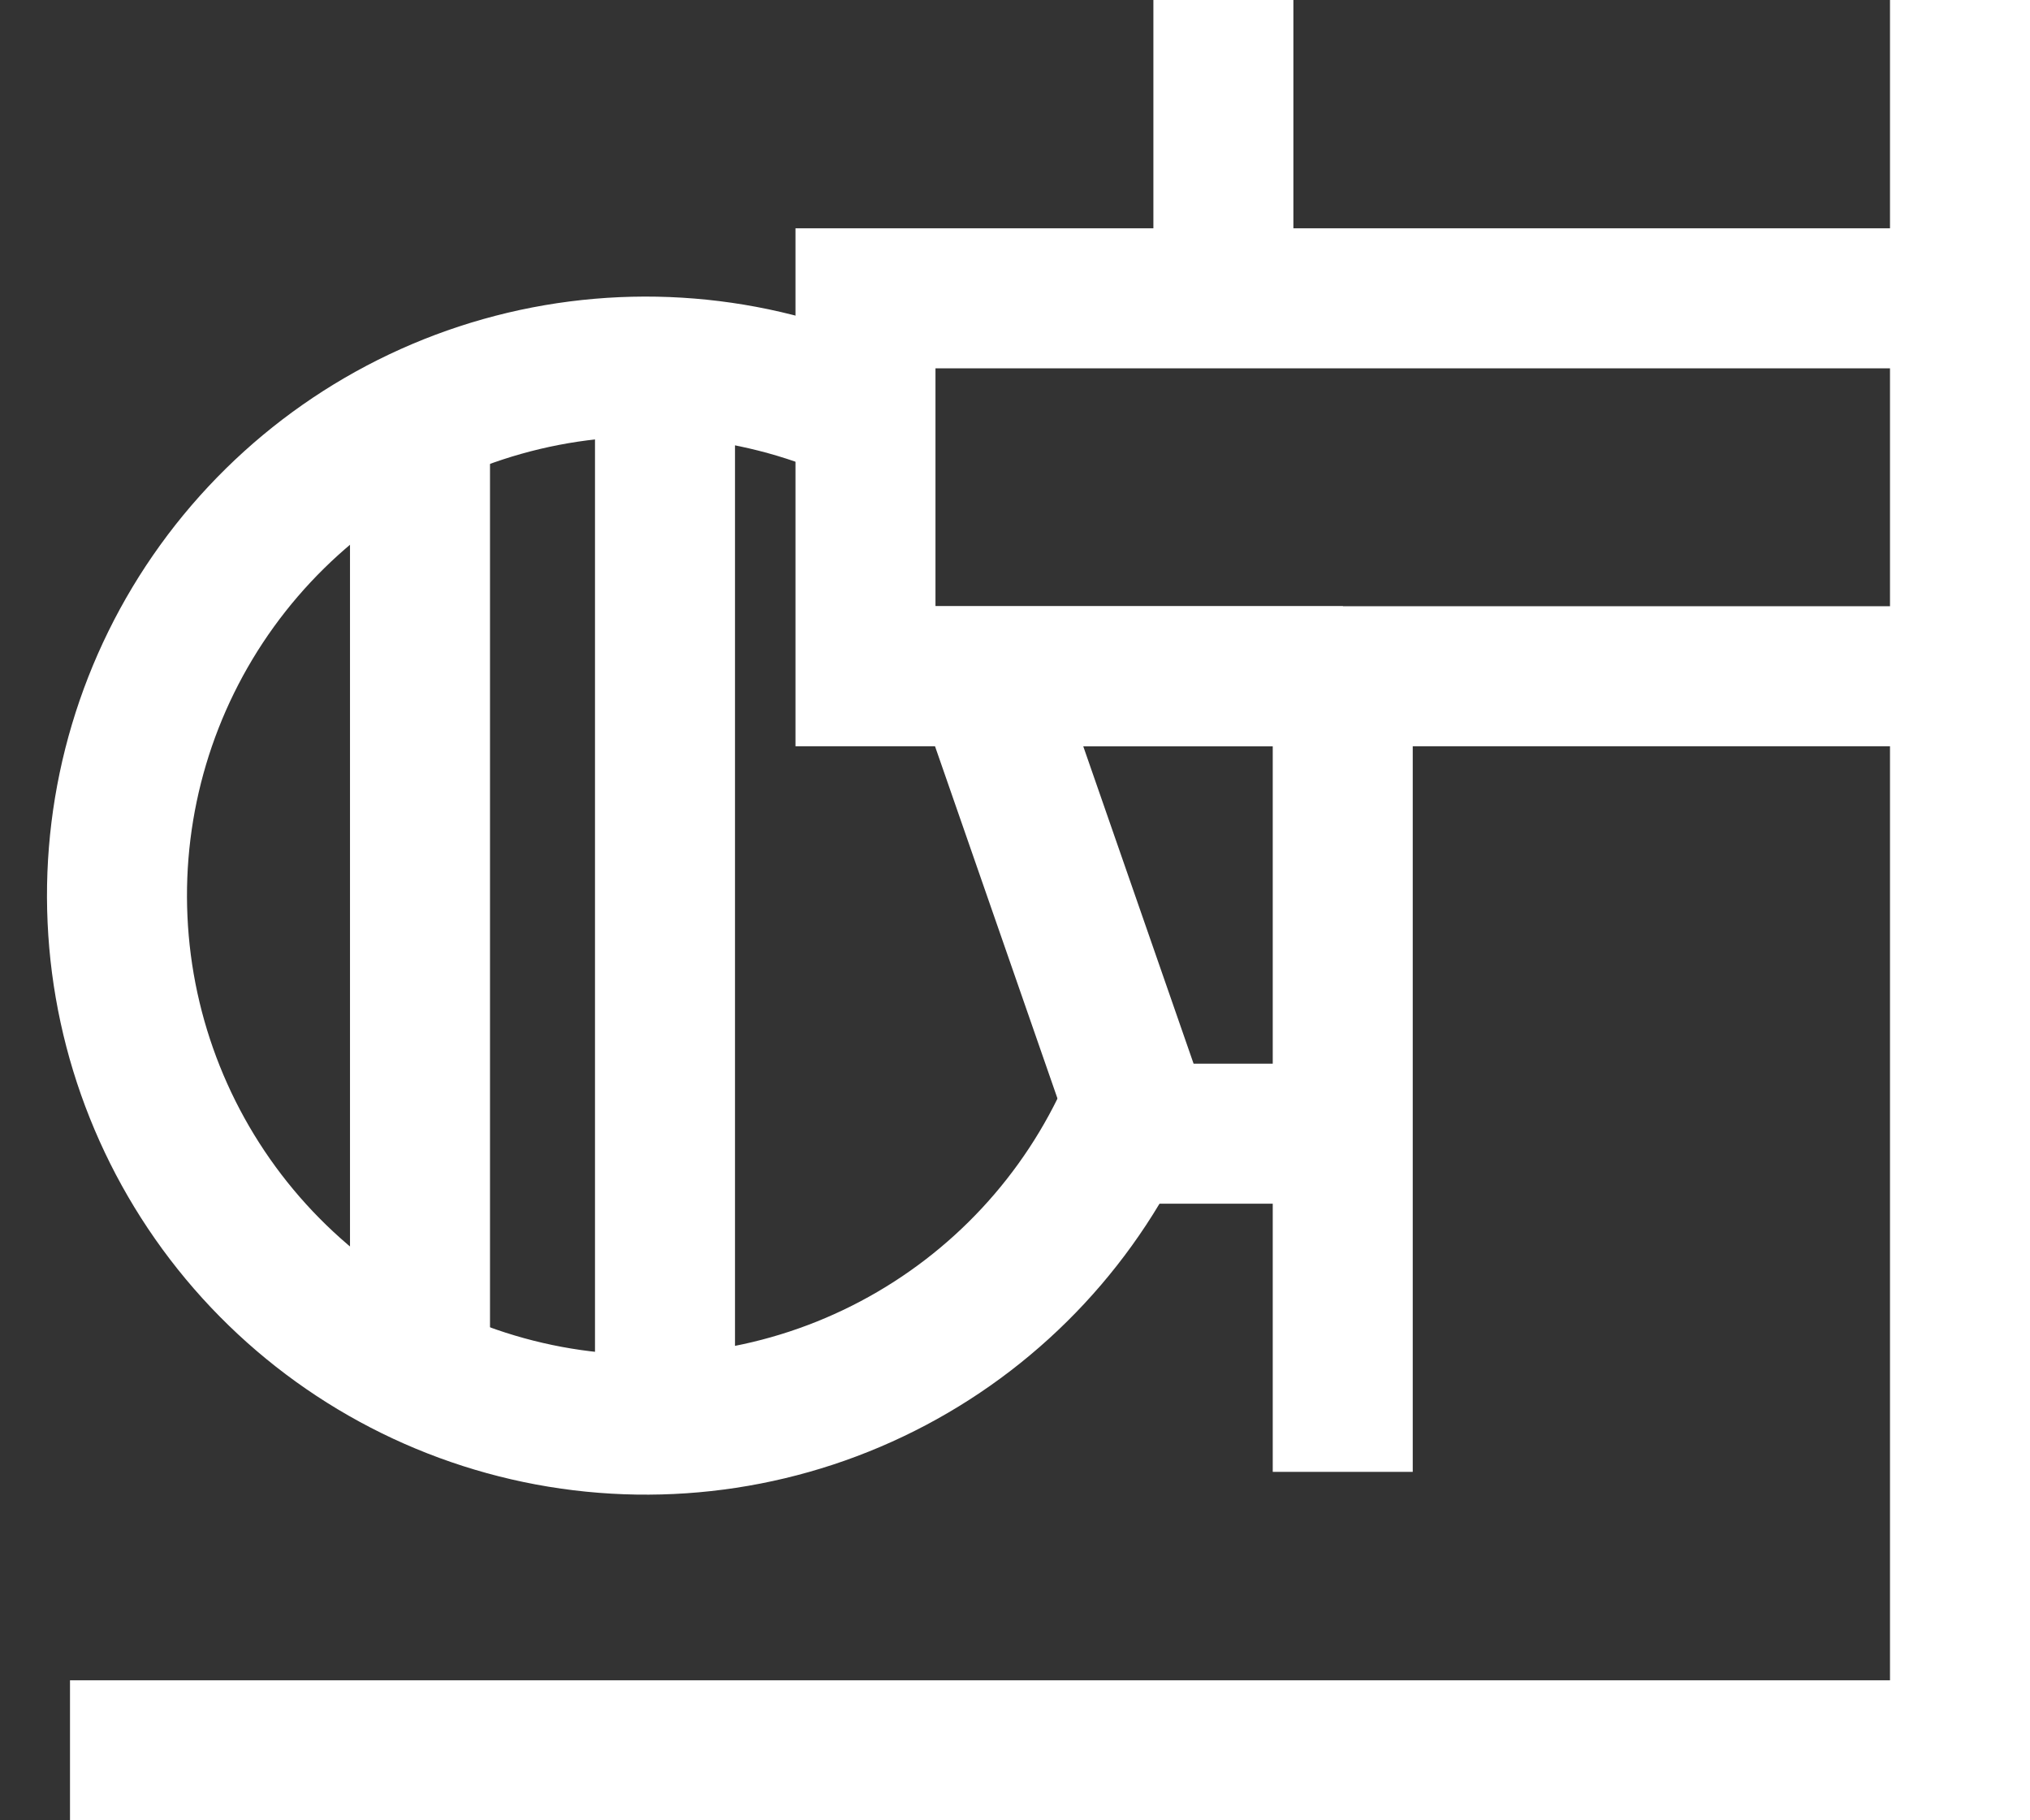
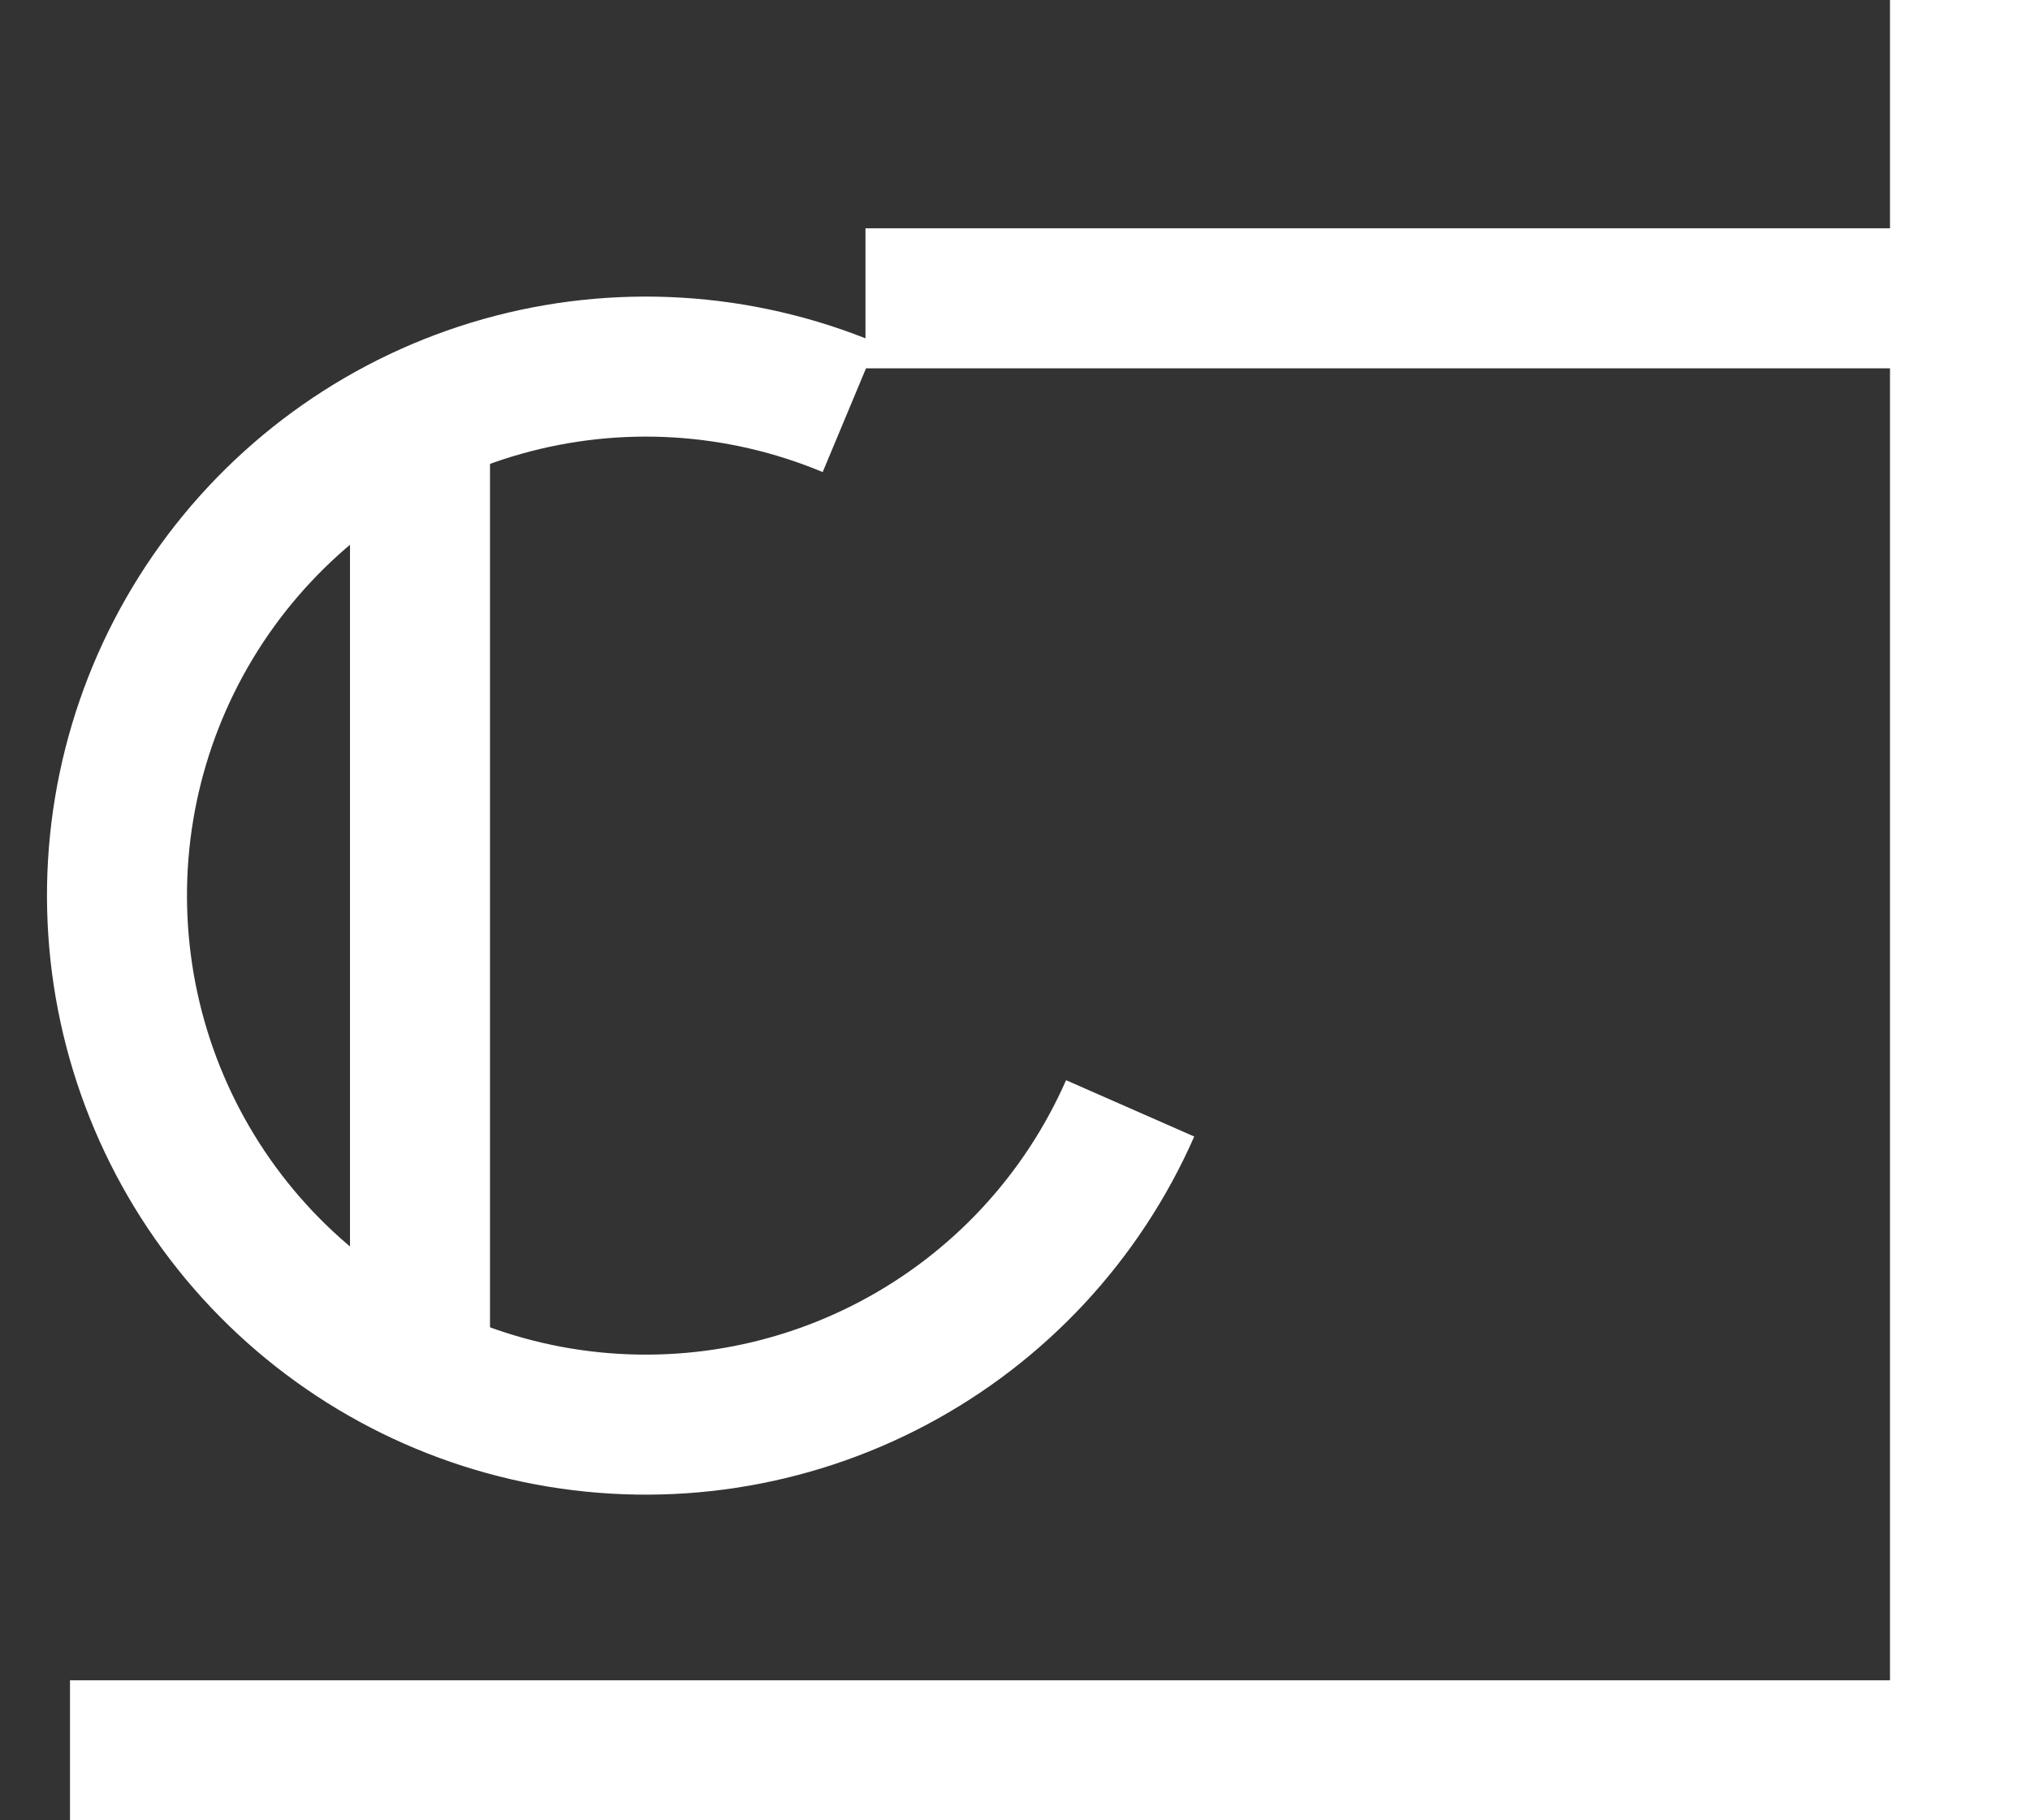
<svg xmlns="http://www.w3.org/2000/svg" width="29" height="26" viewBox="0 0 29 26" fill="none">
  <rect x="0" y="0" width="29" height="26" fill="#333333" stroke="none" />
  <path d="M1 25L29 25" stroke="white" stroke-width="2" />
-   <path d="M19.182 9.659H20.182L19.182 8.659V9.659ZM16.341 16.193L15.396 16.522L16.341 17.193V16.193ZM14.068 9.659V8.659H12.662L13.124 9.988L14.068 9.659ZM18.182 9.659V16.193H20.182V9.659H18.182ZM19.182 15.193H16.341V17.193H19.182V15.193ZM17.285 15.865L15.013 9.331L13.124 9.988L15.396 16.522L17.285 15.865ZM14.068 10.659H19.182V8.659H14.068V10.659ZM18.477 4.83V0H16.477V4.83H18.477ZM20.182 21.023V19.176H18.182V21.023H20.182ZM20.182 19.176V16.193H18.182V19.176H20.182Z" fill="white" />
  <path d="M28 25V0" stroke="white" stroke-width="2" />
  <path d="M6 20L6 6" stroke="white" stroke-width="2" />
-   <path d="M9.5 20L9.5 6" stroke="white" stroke-width="2" />
-   <path d="M28.273 4.261H12.364V9.659H28.273" stroke="white" stroke-width="2" />
+   <path d="M28.273 4.261H12.364H28.273" stroke="white" stroke-width="2" />
  <path d="M16.145 15.831C15.459 17.392 14.266 18.675 12.758 19.472C11.251 20.269 9.519 20.533 7.843 20.221C6.166 19.908 4.645 19.038 3.526 17.752C2.407 16.465 1.756 14.838 1.679 13.135C1.601 11.432 2.102 9.753 3.1 8.37C4.098 6.988 5.534 5.983 7.175 5.52C8.816 5.057 10.565 5.163 12.138 5.82" stroke="white" stroke-width="2" />
</svg>